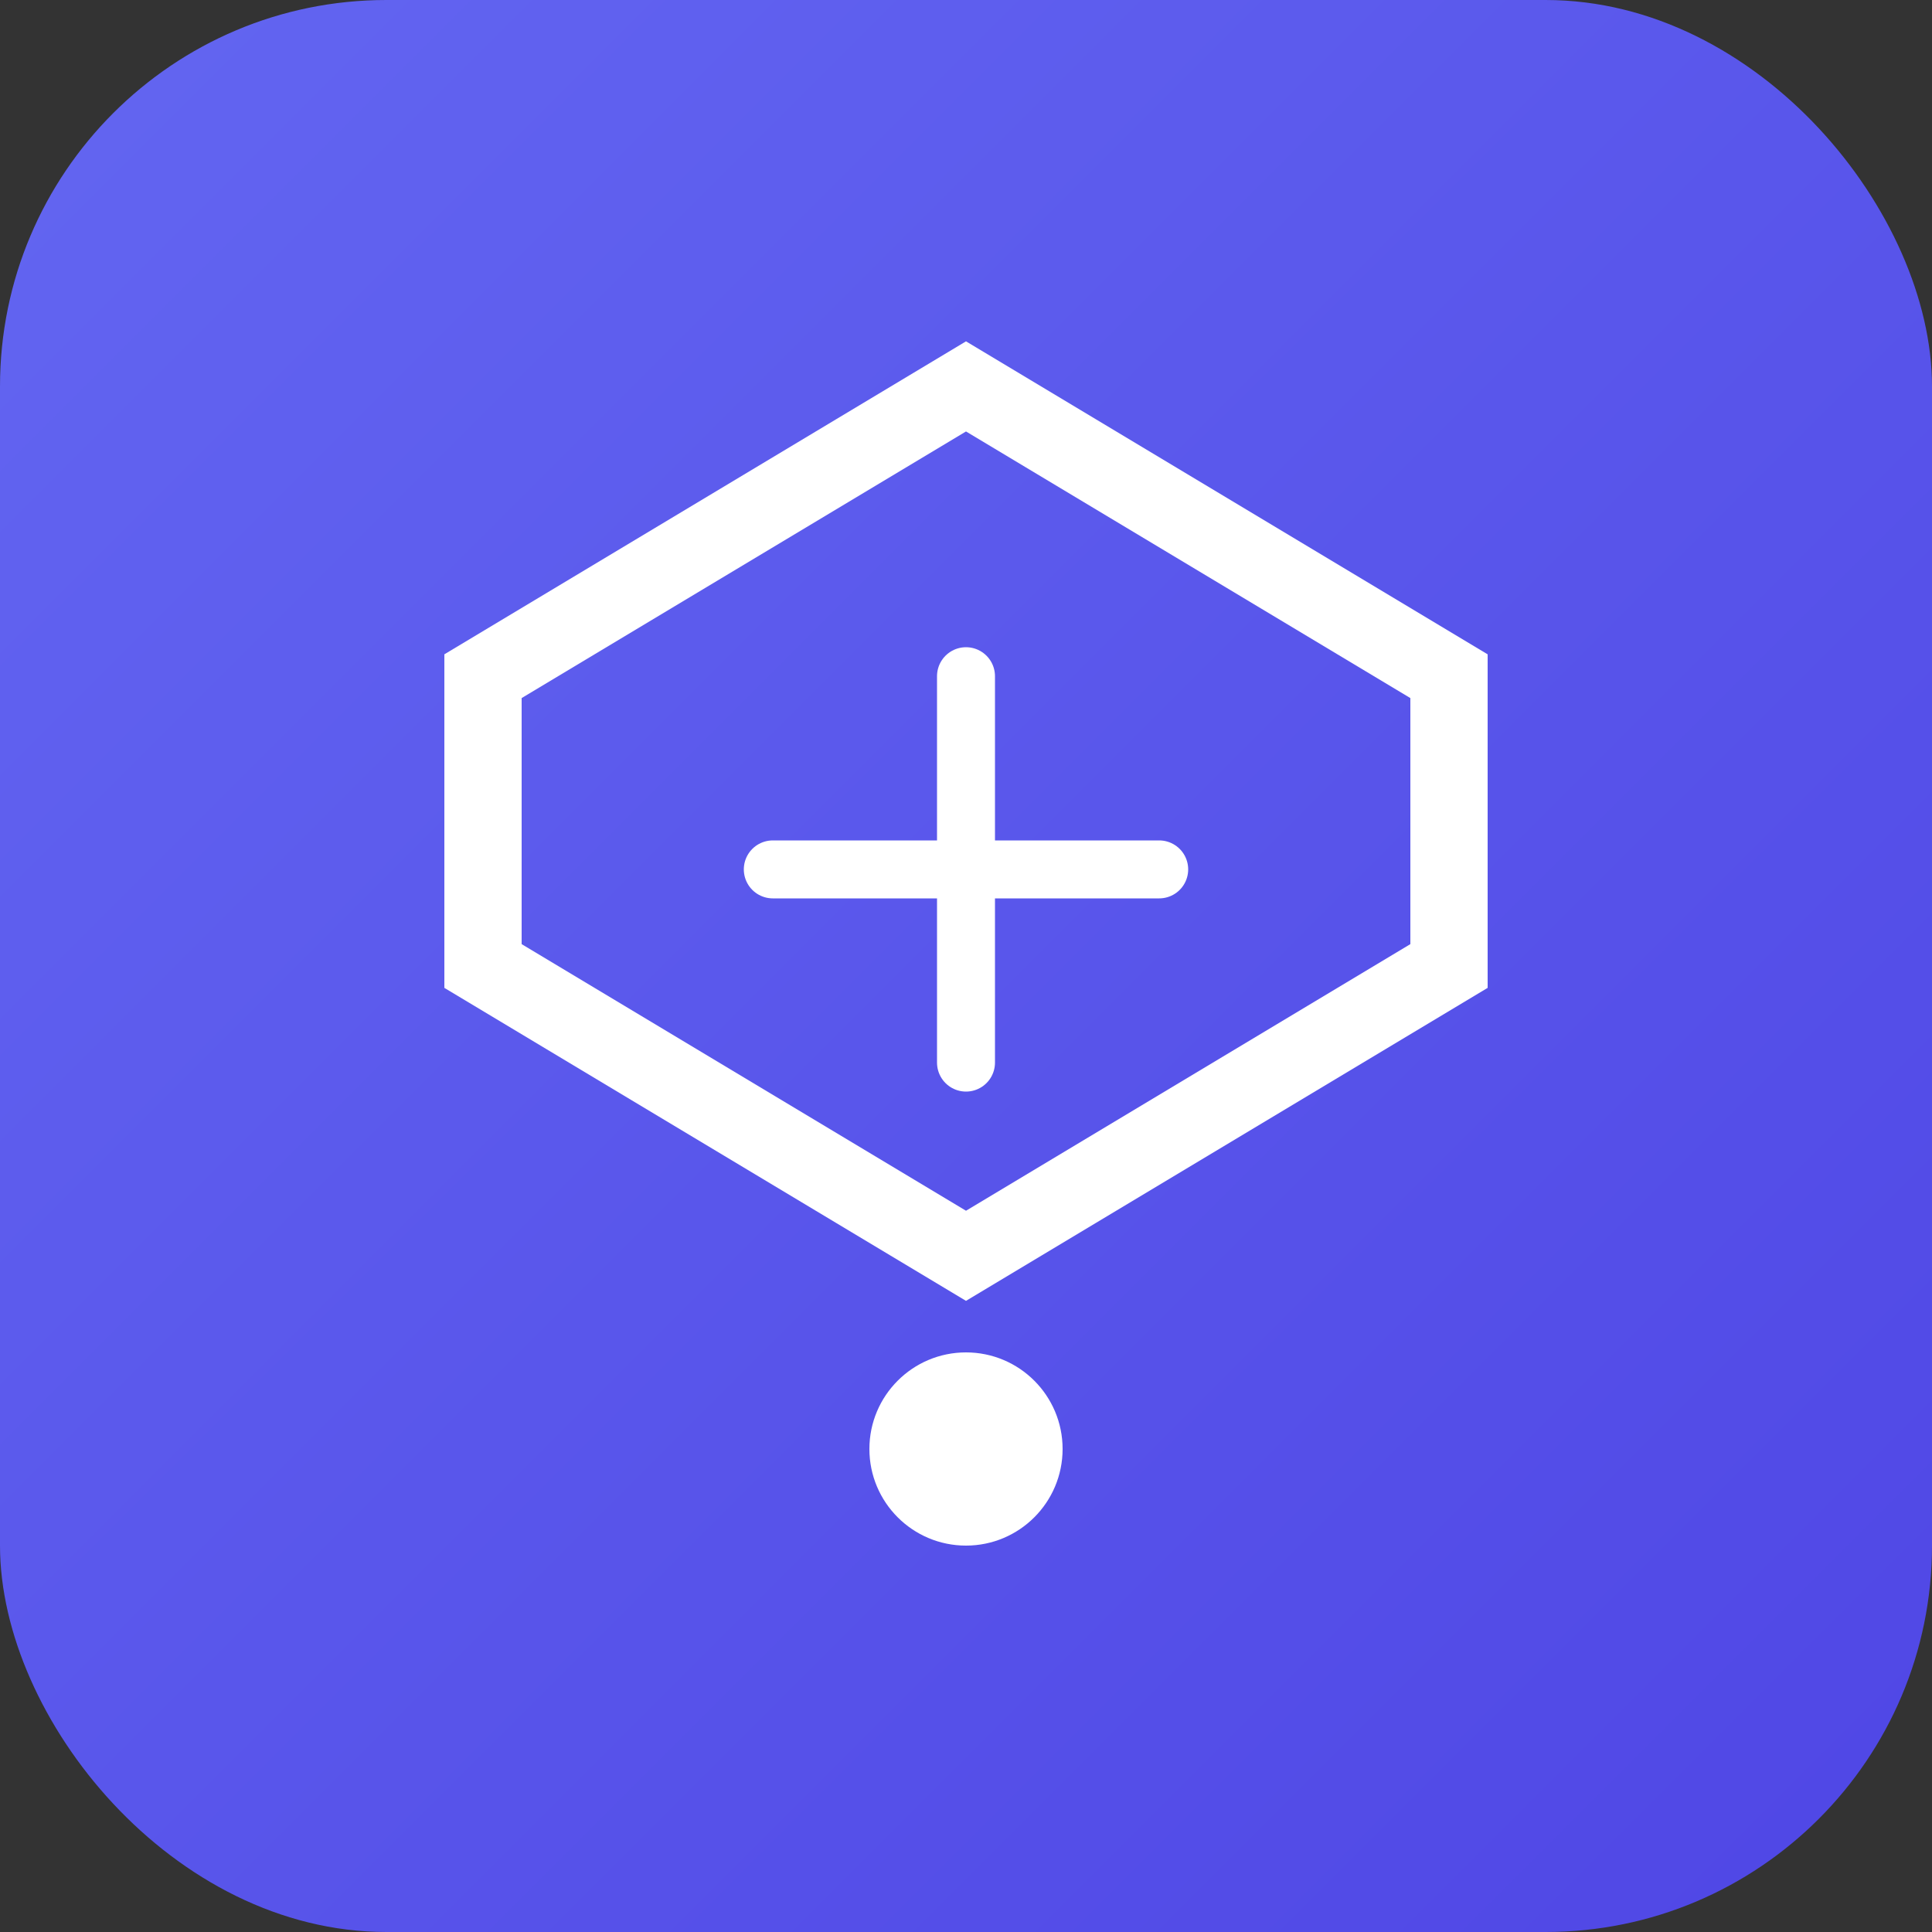
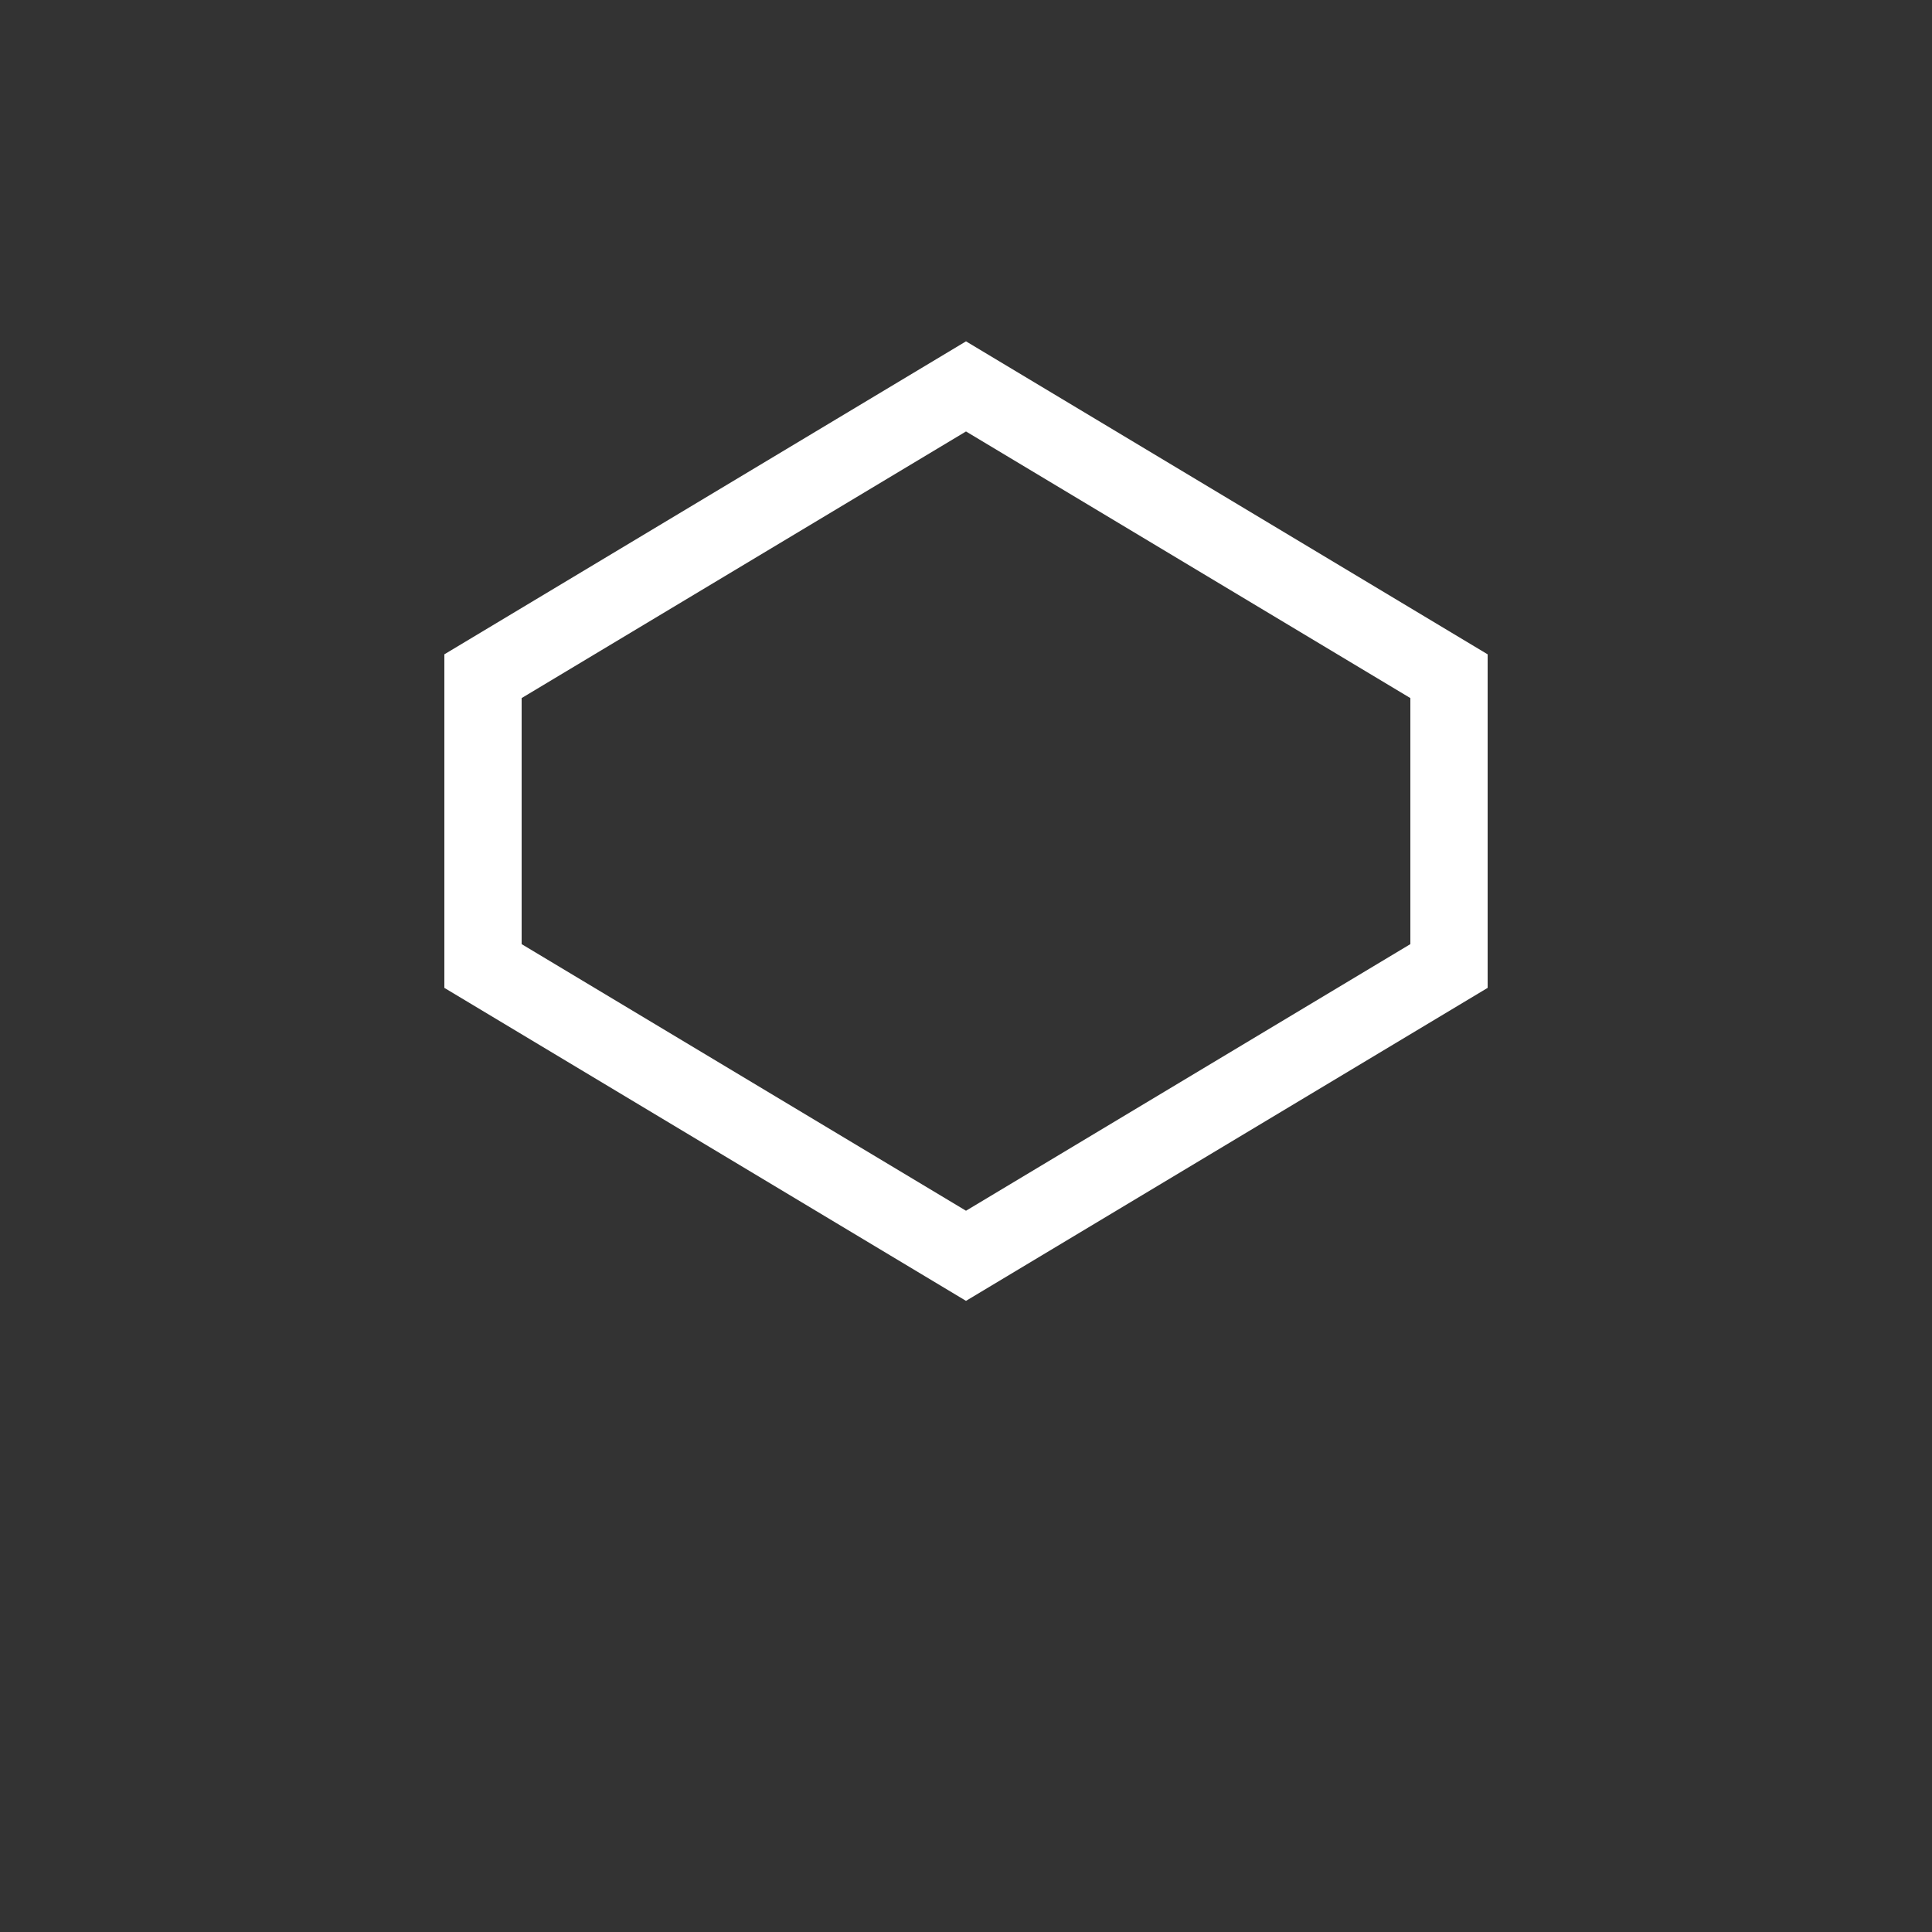
<svg xmlns="http://www.w3.org/2000/svg" viewBox="0 0 100 100">
  <rect x="0" y="0" width="100" height="100" fill="#333333" stroke="none" />
  <defs>
    <linearGradient id="grad" x1="0%" y1="0%" x2="100%" y2="100%">
      <stop offset="0%" style="stop-color:#6366f1" />
      <stop offset="100%" style="stop-color:#4f46e5" />
    </linearGradient>
  </defs>
-   <rect width="100" height="100" rx="20" fill="url(#grad)" />
  <path d="M50 20 L75 35 L75 50 L50 65 L25 50 L25 35 Z" fill="none" stroke="white" stroke-width="4" />
-   <path d="M50 35 L50 55 M40 45 L60 45" stroke="white" stroke-width="3" stroke-linecap="round" />
-   <circle cx="50" cy="75" r="5" fill="white" />
</svg>